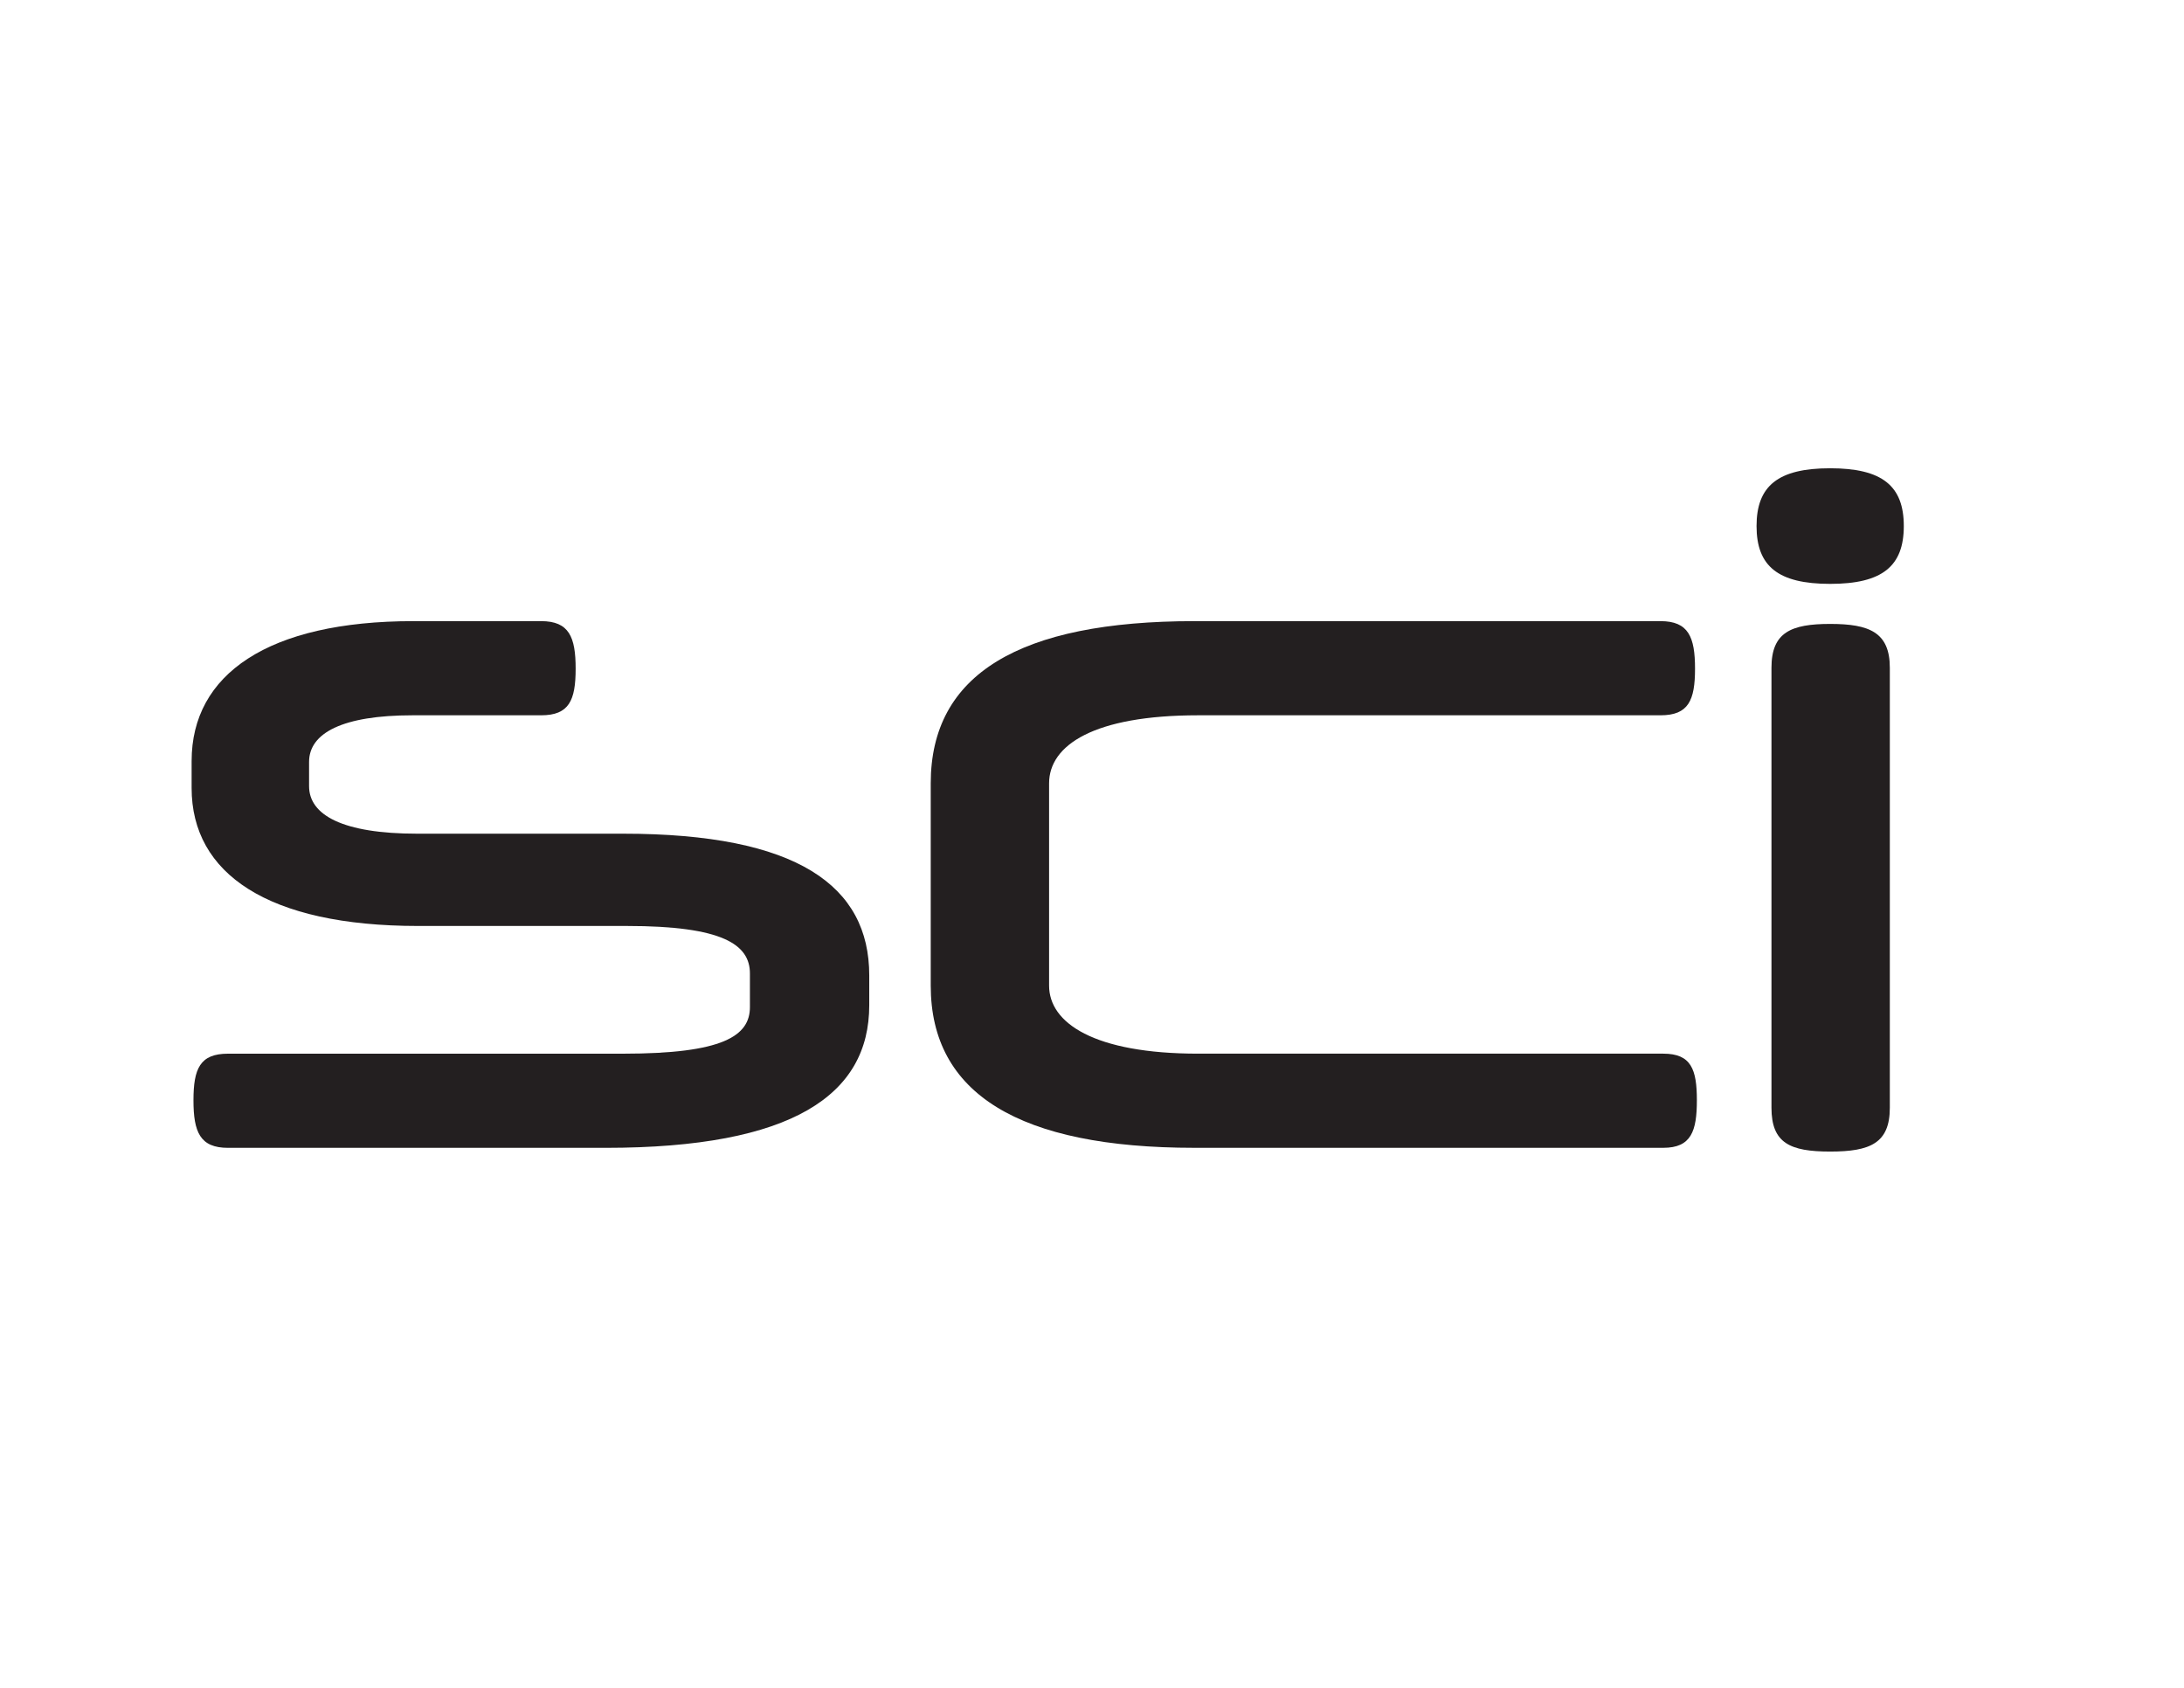
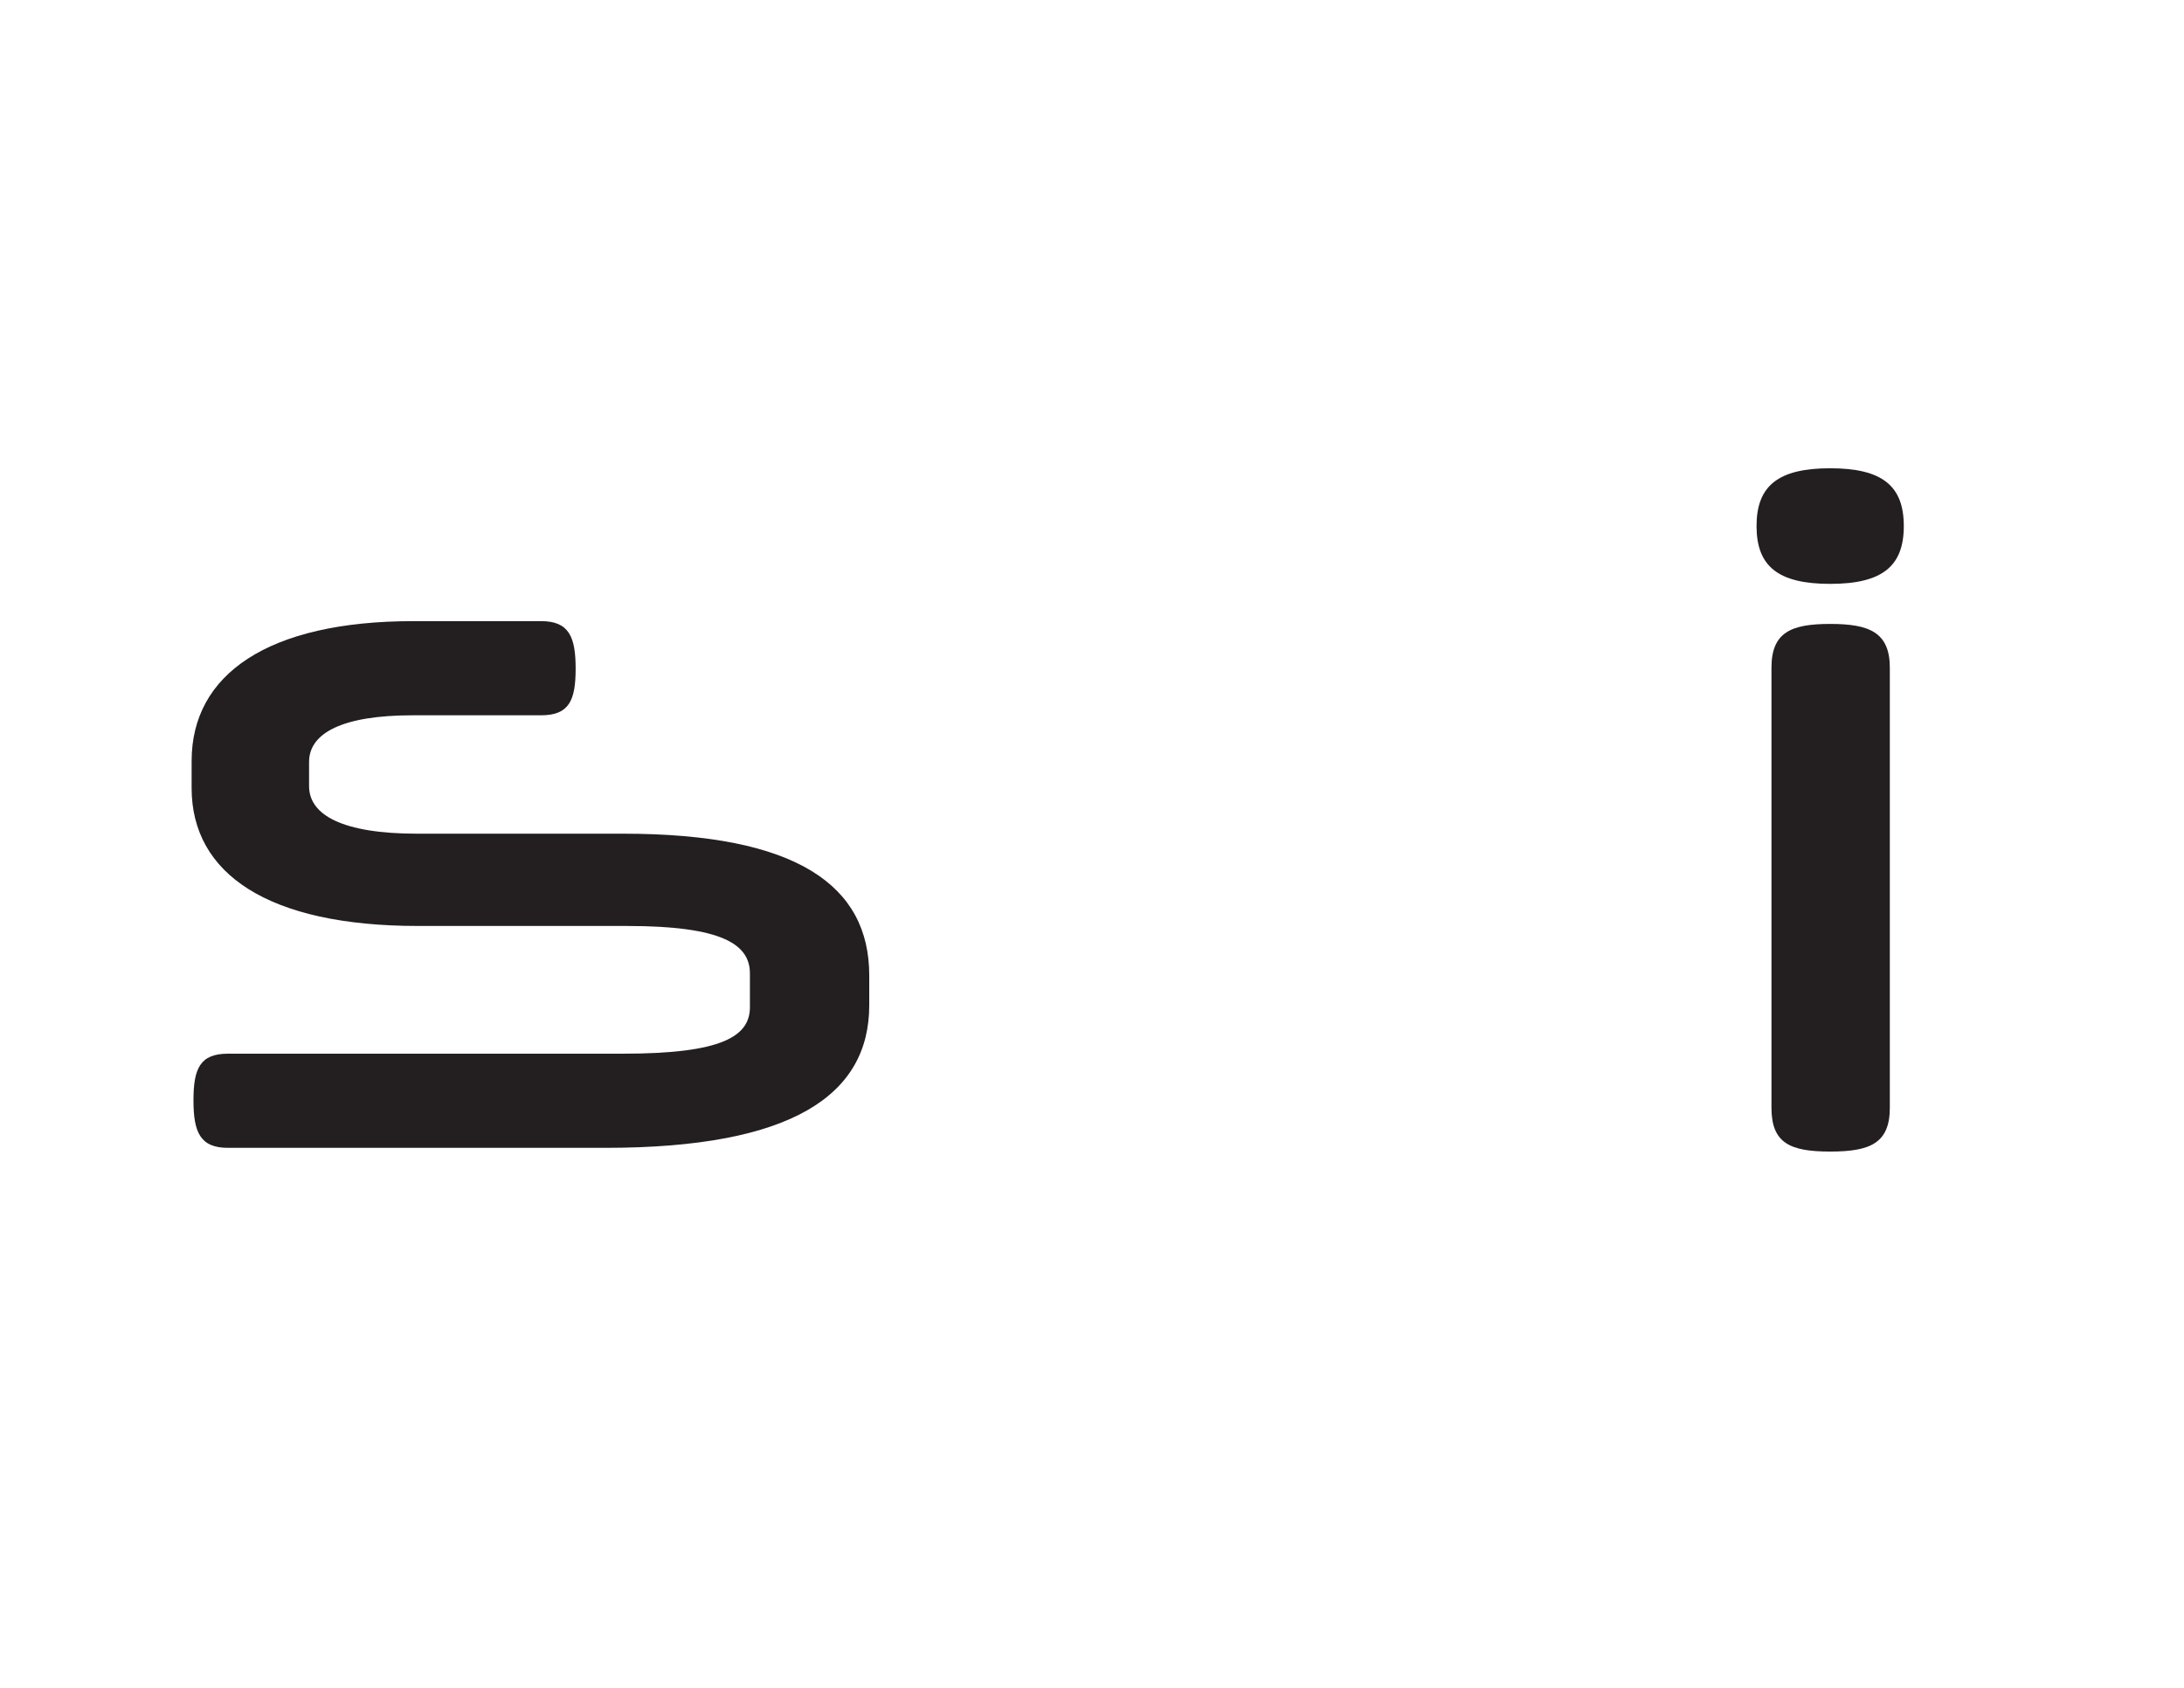
<svg xmlns="http://www.w3.org/2000/svg" viewBox="0 0 792 612" data-name="Layer 1" id="Layer_1">
  <defs>
    <style>
      .cls-1 {
        fill: #231f20;
      }
    </style>
  </defs>
  <path d="M69.49,275.92c0-31.43,27.72-50.7,80.44-50.7h46.31c10.14,0,12.51,5.75,12.51,17.24s-2.37,16.9-12.51,16.9h-46.64c-25.35,0-37.52,6.42-37.52,16.9v8.79c0,10.48,12.17,17.24,39.21,17.24h74.7c63.21,0,89.23,18.93,89.23,51.38v10.82c0,32.45-27.72,51.71-95.65,51.71H82.67c-10.14,0-12.51-5.75-12.51-17.24s2.37-16.9,12.51-16.9h143.31c36.17,0,45.97-6.42,45.97-16.9v-12.17c0-10.48-9.8-17.24-44.62-17.24h-75.71c-54.42,0-82.13-18.93-82.13-50.02v-9.8Z" class="cls-1" />
-   <path d="M433.17,416.19c-63.54,0-95.65-19.6-95.65-58.81v-73.35c0-39.54,32.11-58.81,95.65-58.81h169c10.14,0,12.51,5.75,12.51,17.24s-2.37,16.9-12.51,16.9h-167.65c-37.86,0-54.08,10.82-54.08,24.67v73.35c0,13.52,16.22,24.67,54.08,24.67h168.66c10.14,0,12.17,5.75,12.17,16.9s-2.03,17.24-12.17,17.24h-170.01Z" class="cls-1" />
  <path d="M663.69,169.79c18.93,0,26.7,6.42,26.7,20.96s-7.77,20.96-26.7,20.96-26.7-6.42-26.7-20.96,7.77-20.96,26.7-20.96ZM685.32,401.66c0,12.84-7.1,15.89-21.63,15.89s-21.29-3.04-21.29-15.89v-159.54c0-12.84,7.1-15.89,21.29-15.89s21.63,3.04,21.63,15.89v159.54Z" class="cls-1" />
</svg>